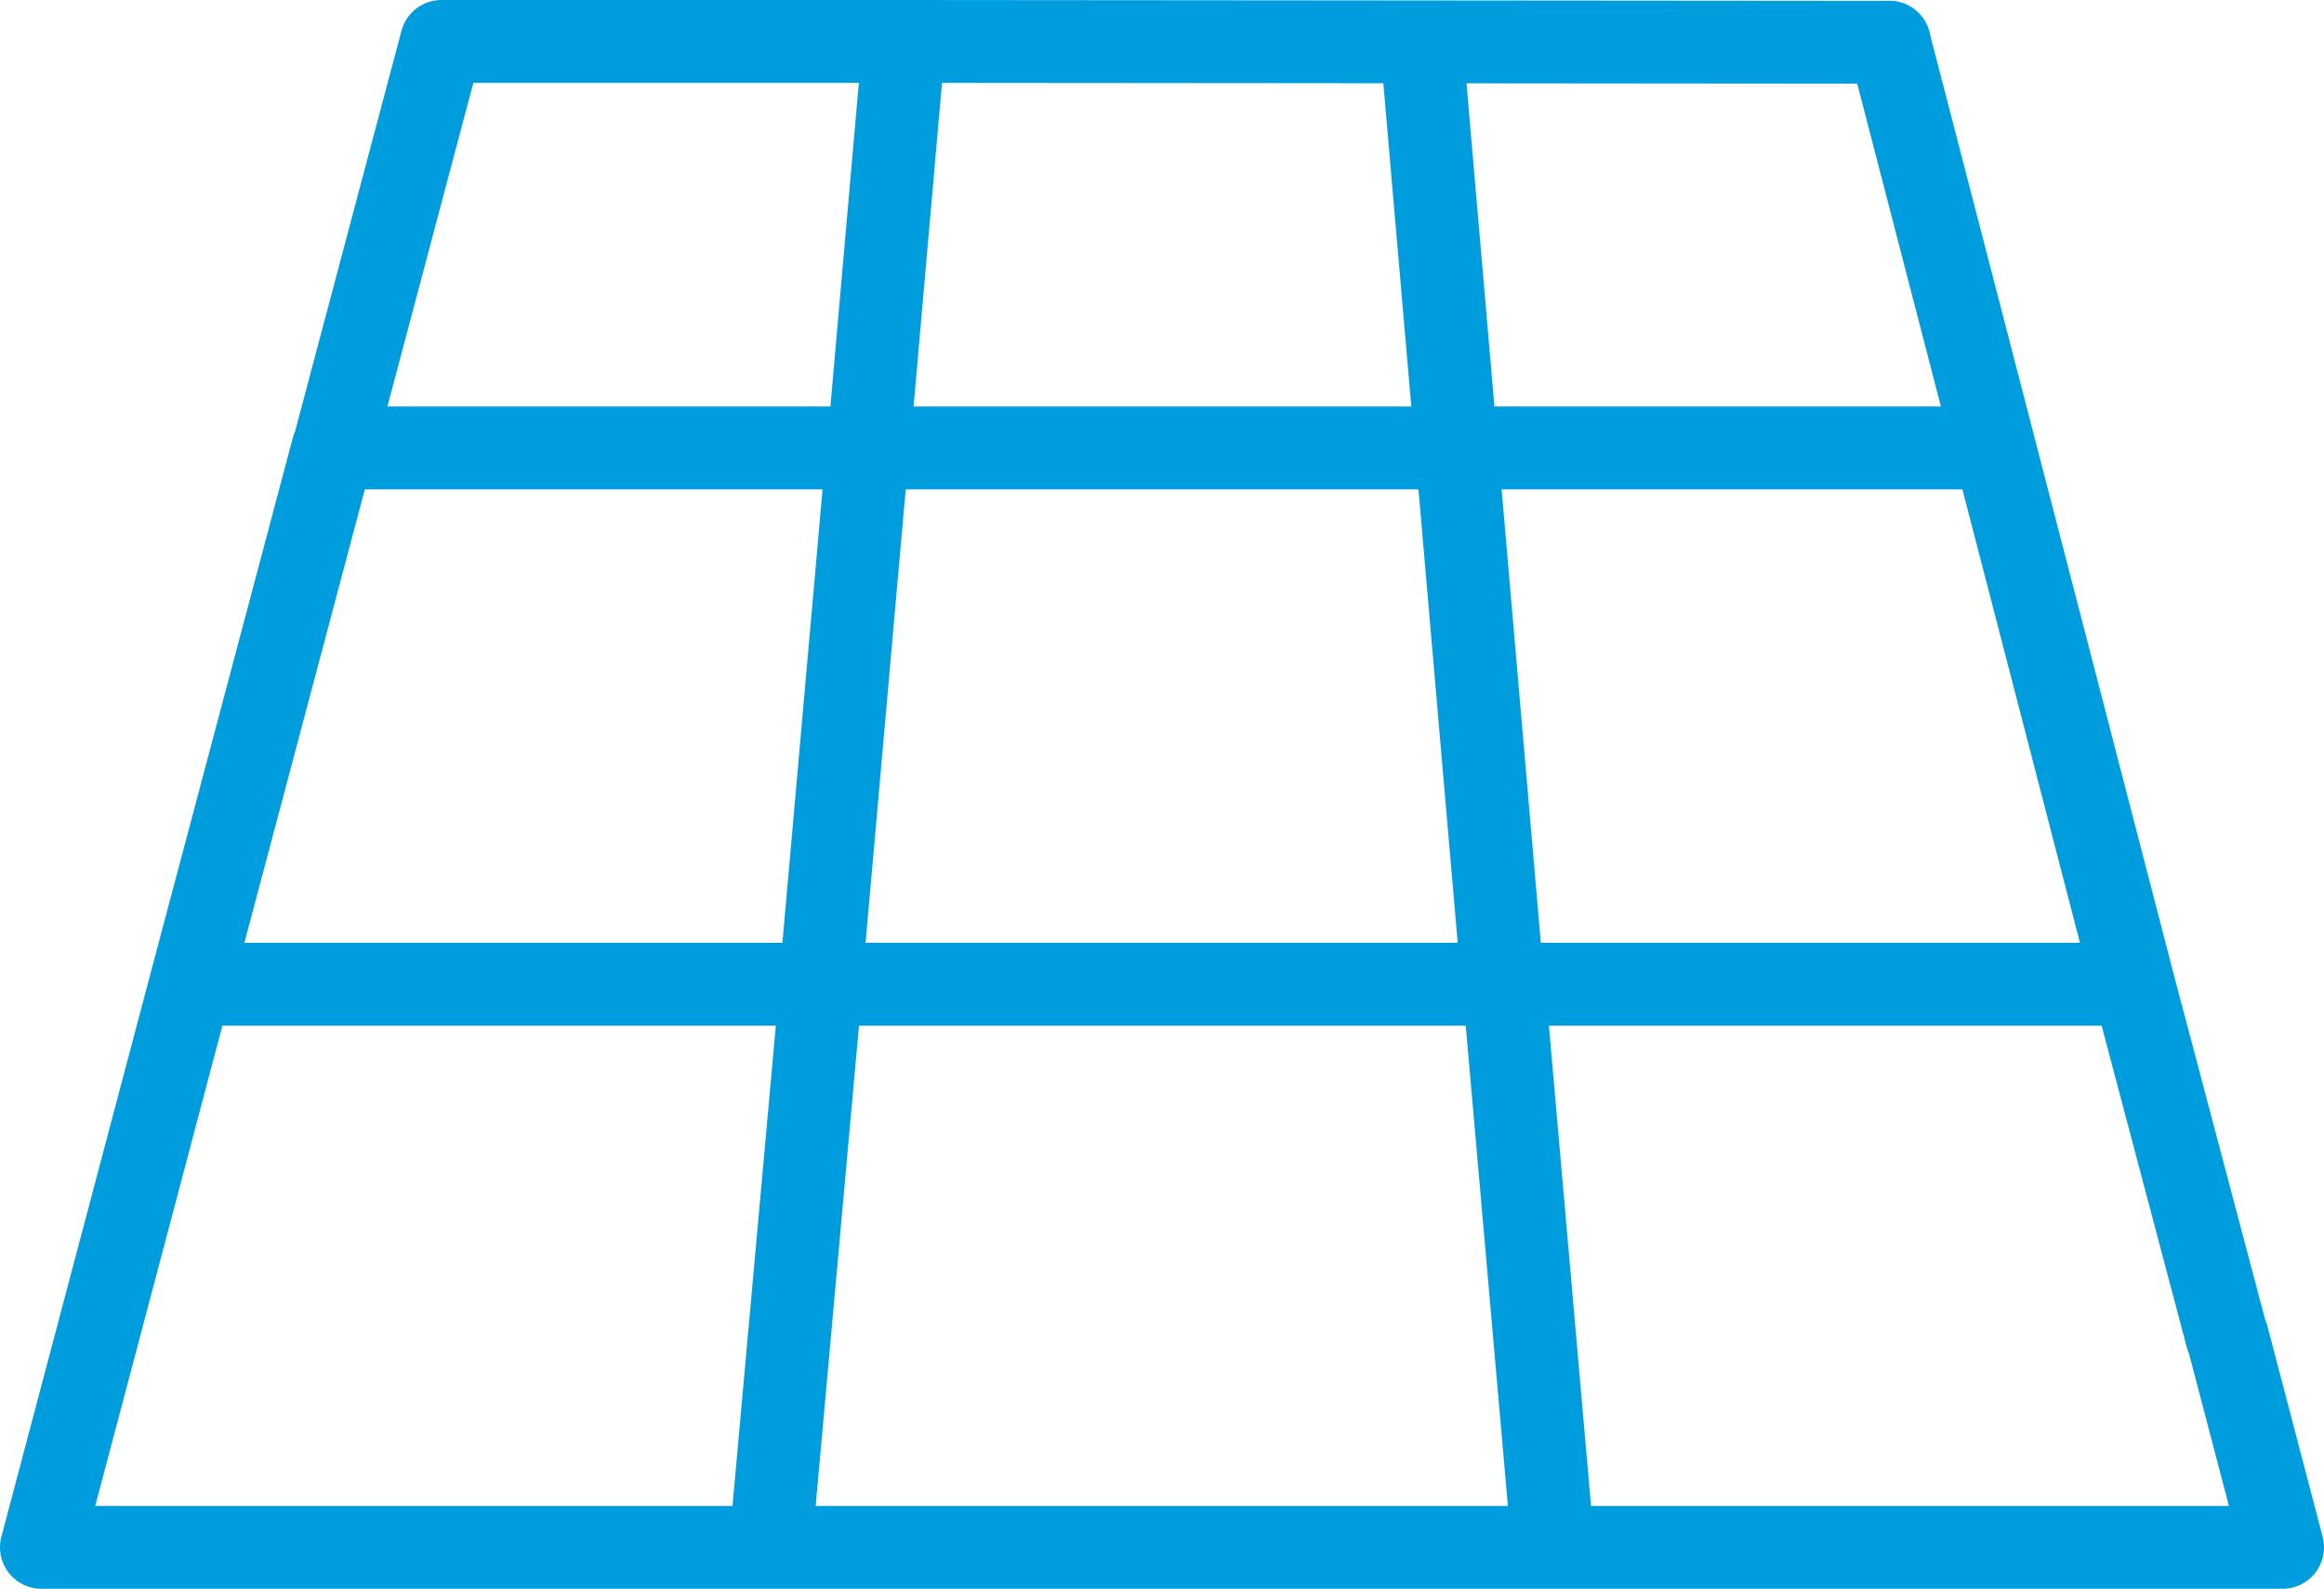
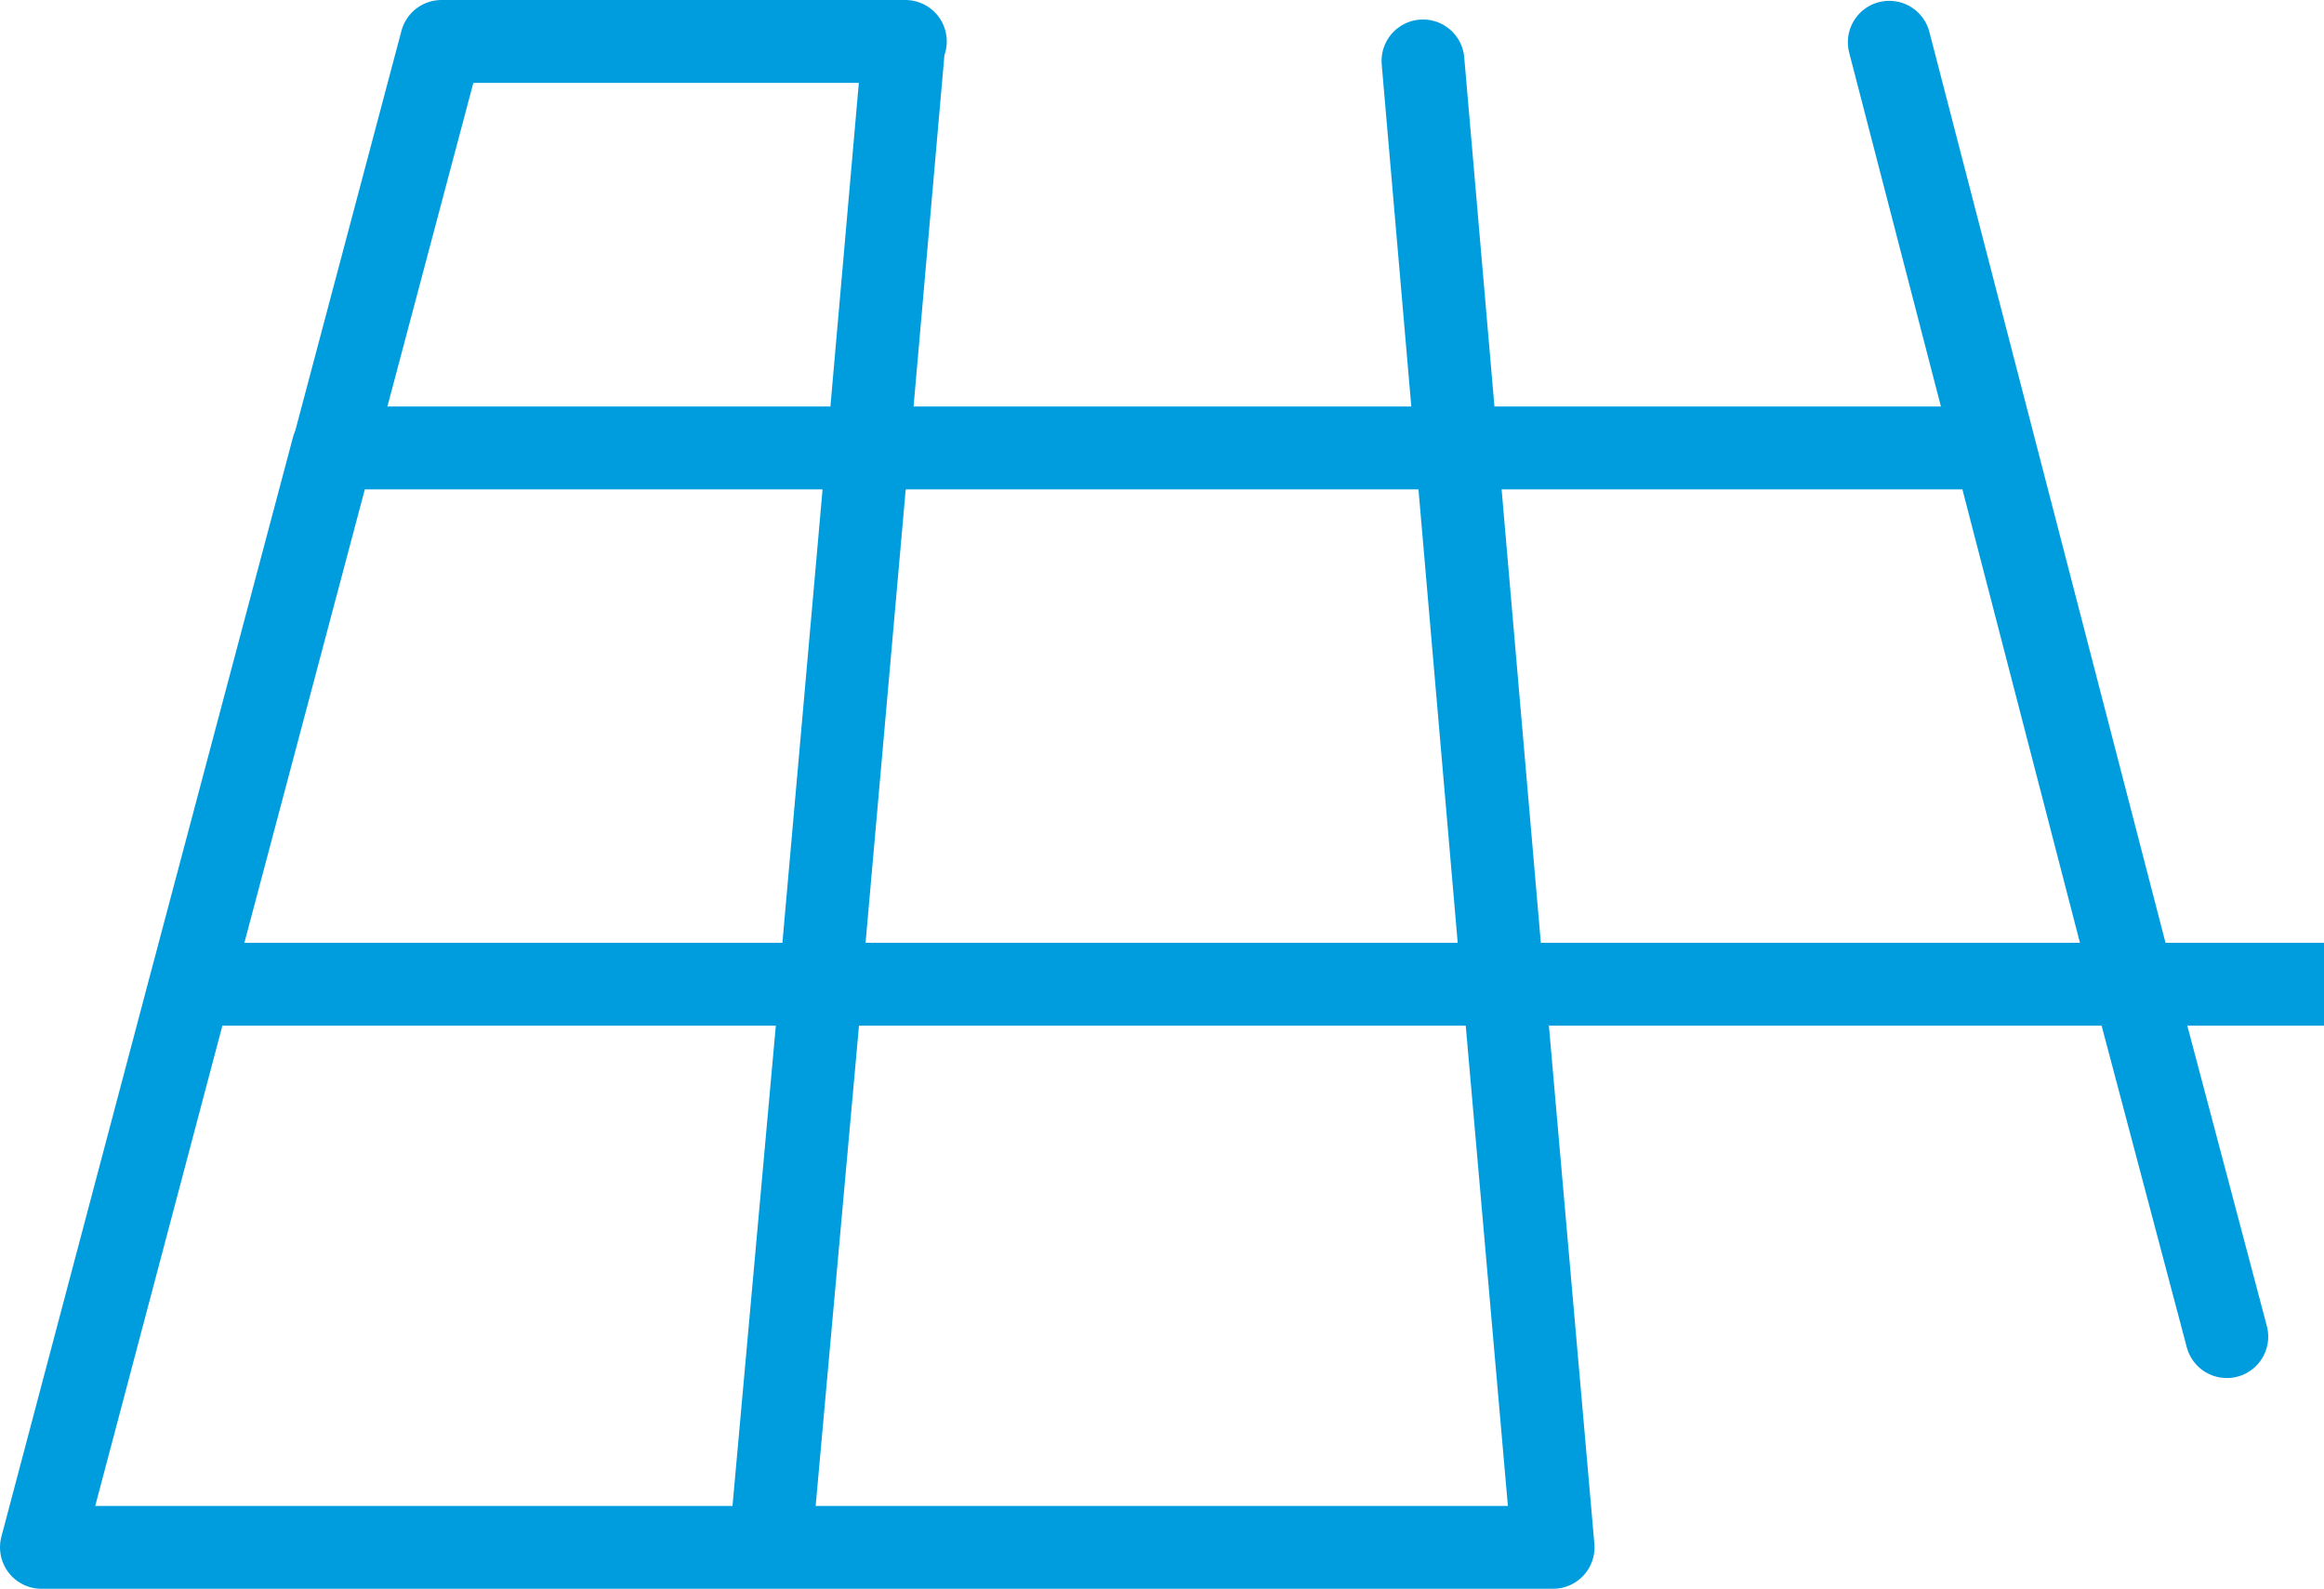
<svg xmlns="http://www.w3.org/2000/svg" id="b" viewBox="0 0 84.17 57.53">
  <defs>
    <style>.d{fill:none;stroke:#009dde;stroke-linecap:round;stroke-linejoin:round;stroke-width:3px;}</style>
  </defs>
  <g id="c">
-     <path class="d" d="M51.537,2.206l2.893,33.434h-24.69l-1.84,20.39h28.35l-1.79-20.39M32.24,1.53h.5l-1.29,14.69h40.784M77.27,35.64h-22.81M80.65,48.4l-3.38-12.76M56.27,56.03h26.4l-2-7.63M77.27,35.64L68.425,1.53M32.79,1.5H15.99l-3.91,14.72h19.37M29.74,35.64H6.9L1.5,56.03h26.4M29.71,35.64l1.72-19.42M12.06,16.22l-5.16,19.42" />
-     <line class="d" x1="32.79" y1="1.5" x2="68.425" y2="1.53" />
+     <path class="d" d="M51.537,2.206l2.893,33.434h-24.69l-1.84,20.39h28.35l-1.79-20.39M32.24,1.53h.5l-1.29,14.69h40.784M77.27,35.64h-22.81M80.65,48.4l-3.38-12.76h26.4l-2-7.63M77.27,35.64L68.425,1.53M32.79,1.5H15.99l-3.91,14.72h19.37M29.74,35.64H6.9L1.5,56.03h26.4M29.71,35.64l1.72-19.42M12.06,16.22l-5.16,19.42" />
  </g>
</svg>